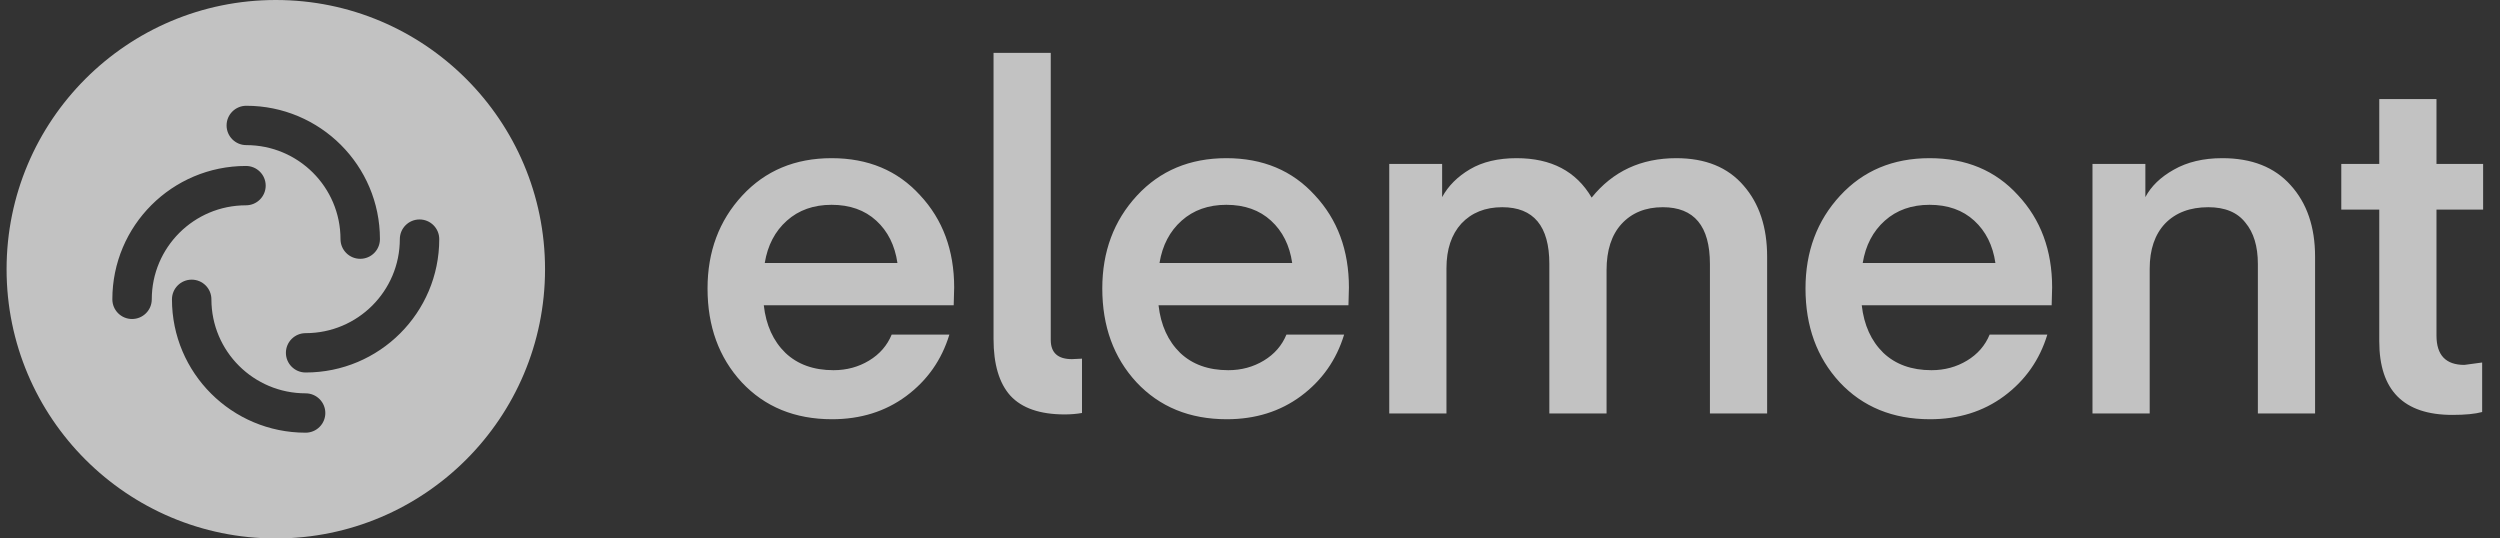
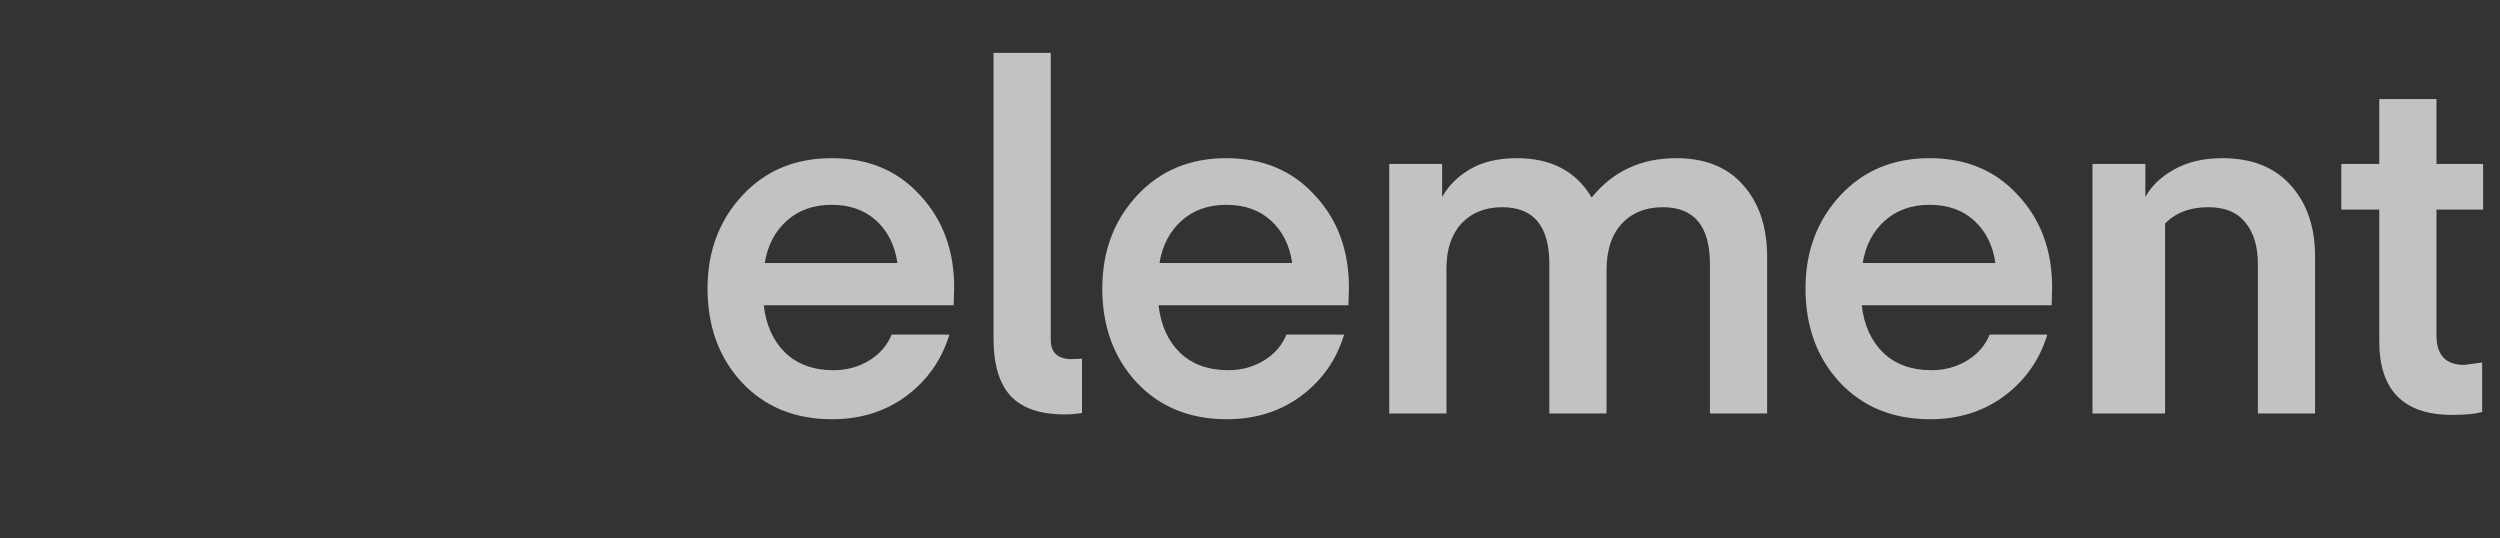
<svg xmlns="http://www.w3.org/2000/svg" width="130" height="28" viewBox="0 0 130 28" fill="none">
  <rect x="0" y="0" width="130" height="28" fill="#333333" stroke="none" />
-   <path fill-rule="evenodd" clip-rule="evenodd" d="M14.342 28C22.073 28 28.342 21.732 28.342 14C28.342 6.268 22.073 0 14.342 0C6.61 0 0.342 6.268 0.342 14C0.342 21.732 6.61 28 14.342 28ZM11.782 6.523C11.782 5.958 12.241 5.5 12.807 5.5C16.645 5.5 19.757 8.605 19.757 12.435C19.757 13 19.298 13.458 18.732 13.458C18.165 13.458 17.706 13 17.706 12.435C17.706 9.735 15.513 7.546 12.807 7.546C12.241 7.546 11.782 7.088 11.782 6.523ZM22.841 12.435C22.841 11.87 22.383 11.412 21.816 11.412C21.25 11.412 20.791 11.87 20.791 12.435C20.791 15.135 18.598 17.324 15.892 17.324C15.326 17.324 14.867 17.782 14.867 18.347C14.867 18.912 15.326 19.37 15.892 19.37C19.73 19.37 22.841 16.265 22.841 12.435ZM16.917 21.477C16.917 22.042 16.458 22.5 15.892 22.5C12.054 22.5 8.942 19.395 8.942 15.565C8.942 15 9.402 14.542 9.968 14.542C10.534 14.542 10.993 15 10.993 15.565C10.993 18.265 13.186 20.453 15.892 20.453C16.458 20.453 16.917 20.912 16.917 21.477ZM5.842 15.565C5.842 16.13 6.301 16.588 6.867 16.588C7.433 16.588 7.892 16.13 7.892 15.565C7.892 12.865 10.086 10.676 12.791 10.676C13.357 10.676 13.816 10.218 13.816 9.653C13.816 9.088 13.357 8.63 12.791 8.63C8.953 8.63 5.842 11.735 5.842 15.565Z" fill="white" fill-opacity="0.7" />
-   <path d="M49.592 15.875H39.717C39.833 16.908 40.208 17.733 40.842 18.35C41.475 18.95 42.308 19.25 43.342 19.25C44.025 19.25 44.642 19.083 45.192 18.75C45.742 18.417 46.133 17.967 46.367 17.4H49.367C48.967 18.717 48.217 19.783 47.117 20.6C46.033 21.4 44.75 21.8 43.267 21.8C41.333 21.8 39.767 21.158 38.567 19.875C37.383 18.592 36.792 16.967 36.792 15C36.792 13.083 37.392 11.475 38.592 10.175C39.792 8.875 41.342 8.225 43.242 8.225C45.142 8.225 46.675 8.867 47.842 10.15C49.025 11.417 49.617 13.017 49.617 14.95L49.592 15.875ZM43.242 10.65C42.308 10.65 41.533 10.925 40.917 11.475C40.3 12.025 39.917 12.758 39.767 13.675H46.667C46.533 12.758 46.167 12.025 45.567 11.475C44.967 10.925 44.192 10.65 43.242 10.65ZM51.664 17.625V2.75H54.639V17.675C54.639 18.342 55.006 18.675 55.739 18.675L56.264 18.65V21.475C55.981 21.525 55.681 21.55 55.364 21.55C54.081 21.55 53.139 21.225 52.539 20.575C51.956 19.925 51.664 18.942 51.664 17.625ZM70.119 15.875H60.244C60.361 16.908 60.736 17.733 61.369 18.35C62.002 18.95 62.836 19.25 63.869 19.25C64.552 19.25 65.169 19.083 65.719 18.75C66.269 18.417 66.661 17.967 66.894 17.4H69.894C69.494 18.717 68.744 19.783 67.644 20.6C66.561 21.4 65.277 21.8 63.794 21.8C61.861 21.8 60.294 21.158 59.094 19.875C57.911 18.592 57.319 16.967 57.319 15C57.319 13.083 57.919 11.475 59.119 10.175C60.319 8.875 61.869 8.225 63.769 8.225C65.669 8.225 67.202 8.867 68.369 10.15C69.552 11.417 70.144 13.017 70.144 14.95L70.119 15.875ZM63.769 10.65C62.836 10.65 62.061 10.925 61.444 11.475C60.827 12.025 60.444 12.758 60.294 13.675H67.194C67.061 12.758 66.694 12.025 66.094 11.475C65.494 10.925 64.719 10.65 63.769 10.65ZM83.541 14.05V21.5H80.566V13.725C80.566 11.758 79.75 10.775 78.116 10.775C77.233 10.775 76.525 11.058 75.991 11.625C75.475 12.192 75.216 12.967 75.216 13.95V21.5H72.241V8.525H74.991V10.25C75.308 9.667 75.791 9.183 76.441 8.8C77.091 8.417 77.9 8.225 78.866 8.225C80.666 8.225 81.966 8.908 82.766 10.275C83.866 8.908 85.333 8.225 87.166 8.225C88.683 8.225 89.85 8.7 90.666 9.65C91.483 10.583 91.891 11.817 91.891 13.35V21.5H88.916V13.725C88.916 11.758 88.1 10.775 86.466 10.775C85.566 10.775 84.85 11.067 84.316 11.65C83.8 12.217 83.541 13.017 83.541 14.05ZM106.686 15.875H96.811C96.928 16.908 97.303 17.733 97.936 18.35C98.57 18.95 99.403 19.25 100.436 19.25C101.12 19.25 101.736 19.083 102.286 18.75C102.836 18.417 103.228 17.967 103.461 17.4H106.461C106.061 18.717 105.311 19.783 104.211 20.6C103.128 21.4 101.845 21.8 100.361 21.8C98.428 21.8 96.861 21.158 95.661 19.875C94.478 18.592 93.886 16.967 93.886 15C93.886 13.083 94.486 11.475 95.686 10.175C96.886 8.875 98.436 8.225 100.336 8.225C102.236 8.225 103.77 8.867 104.936 10.15C106.12 11.417 106.711 13.017 106.711 14.95L106.686 15.875ZM100.336 10.65C99.403 10.65 98.628 10.925 98.011 11.475C97.395 12.025 97.011 12.758 96.861 13.675H103.761C103.628 12.758 103.261 12.025 102.661 11.475C102.061 10.925 101.286 10.65 100.336 10.65ZM111.559 8.525V10.25C111.859 9.683 112.35 9.208 113.034 8.825C113.734 8.425 114.575 8.225 115.559 8.225C117.092 8.225 118.275 8.692 119.109 9.625C119.959 10.558 120.384 11.8 120.384 13.35V21.5H117.409V13.725C117.409 12.808 117.192 12.092 116.759 11.575C116.342 11.042 115.7 10.775 114.834 10.775C113.884 10.775 113.134 11.058 112.584 11.625C112.05 12.192 111.784 12.975 111.784 13.975V21.5H108.809V8.525H111.559ZM129.072 18.85V21.425C128.705 21.525 128.189 21.575 127.522 21.575C124.989 21.575 123.722 20.3 123.722 17.75V10.9H121.747V8.525H123.722V5.15H126.697V8.525H129.122V10.9H126.697V17.45C126.697 18.467 127.18 18.975 128.147 18.975L129.072 18.85Z" fill="white" fill-opacity="0.7" />
+   <path d="M49.592 15.875H39.717C39.833 16.908 40.208 17.733 40.842 18.35C41.475 18.95 42.308 19.25 43.342 19.25C44.025 19.25 44.642 19.083 45.192 18.75C45.742 18.417 46.133 17.967 46.367 17.4H49.367C48.967 18.717 48.217 19.783 47.117 20.6C46.033 21.4 44.75 21.8 43.267 21.8C41.333 21.8 39.767 21.158 38.567 19.875C37.383 18.592 36.792 16.967 36.792 15C36.792 13.083 37.392 11.475 38.592 10.175C39.792 8.875 41.342 8.225 43.242 8.225C45.142 8.225 46.675 8.867 47.842 10.15C49.025 11.417 49.617 13.017 49.617 14.95L49.592 15.875ZM43.242 10.65C42.308 10.65 41.533 10.925 40.917 11.475C40.3 12.025 39.917 12.758 39.767 13.675H46.667C46.533 12.758 46.167 12.025 45.567 11.475C44.967 10.925 44.192 10.65 43.242 10.65ZM51.664 17.625V2.75H54.639V17.675C54.639 18.342 55.006 18.675 55.739 18.675L56.264 18.65V21.475C55.981 21.525 55.681 21.55 55.364 21.55C54.081 21.55 53.139 21.225 52.539 20.575C51.956 19.925 51.664 18.942 51.664 17.625ZM70.119 15.875H60.244C60.361 16.908 60.736 17.733 61.369 18.35C62.002 18.95 62.836 19.25 63.869 19.25C64.552 19.25 65.169 19.083 65.719 18.75C66.269 18.417 66.661 17.967 66.894 17.4H69.894C69.494 18.717 68.744 19.783 67.644 20.6C66.561 21.4 65.277 21.8 63.794 21.8C61.861 21.8 60.294 21.158 59.094 19.875C57.911 18.592 57.319 16.967 57.319 15C57.319 13.083 57.919 11.475 59.119 10.175C60.319 8.875 61.869 8.225 63.769 8.225C65.669 8.225 67.202 8.867 68.369 10.15C69.552 11.417 70.144 13.017 70.144 14.95L70.119 15.875ZM63.769 10.65C62.836 10.65 62.061 10.925 61.444 11.475C60.827 12.025 60.444 12.758 60.294 13.675H67.194C67.061 12.758 66.694 12.025 66.094 11.475C65.494 10.925 64.719 10.65 63.769 10.65ZM83.541 14.05V21.5H80.566V13.725C80.566 11.758 79.75 10.775 78.116 10.775C77.233 10.775 76.525 11.058 75.991 11.625C75.475 12.192 75.216 12.967 75.216 13.95V21.5H72.241V8.525H74.991V10.25C75.308 9.667 75.791 9.183 76.441 8.8C77.091 8.417 77.9 8.225 78.866 8.225C80.666 8.225 81.966 8.908 82.766 10.275C83.866 8.908 85.333 8.225 87.166 8.225C88.683 8.225 89.85 8.7 90.666 9.65C91.483 10.583 91.891 11.817 91.891 13.35V21.5H88.916V13.725C88.916 11.758 88.1 10.775 86.466 10.775C85.566 10.775 84.85 11.067 84.316 11.65C83.8 12.217 83.541 13.017 83.541 14.05ZM106.686 15.875H96.811C96.928 16.908 97.303 17.733 97.936 18.35C98.57 18.95 99.403 19.25 100.436 19.25C101.12 19.25 101.736 19.083 102.286 18.75C102.836 18.417 103.228 17.967 103.461 17.4H106.461C106.061 18.717 105.311 19.783 104.211 20.6C103.128 21.4 101.845 21.8 100.361 21.8C98.428 21.8 96.861 21.158 95.661 19.875C94.478 18.592 93.886 16.967 93.886 15C93.886 13.083 94.486 11.475 95.686 10.175C96.886 8.875 98.436 8.225 100.336 8.225C102.236 8.225 103.77 8.867 104.936 10.15C106.12 11.417 106.711 13.017 106.711 14.95L106.686 15.875ZM100.336 10.65C99.403 10.65 98.628 10.925 98.011 11.475C97.395 12.025 97.011 12.758 96.861 13.675H103.761C103.628 12.758 103.261 12.025 102.661 11.475C102.061 10.925 101.286 10.65 100.336 10.65ZM111.559 8.525V10.25C111.859 9.683 112.35 9.208 113.034 8.825C113.734 8.425 114.575 8.225 115.559 8.225C117.092 8.225 118.275 8.692 119.109 9.625C119.959 10.558 120.384 11.8 120.384 13.35V21.5H117.409V13.725C117.409 12.808 117.192 12.092 116.759 11.575C116.342 11.042 115.7 10.775 114.834 10.775C113.884 10.775 113.134 11.058 112.584 11.625V21.5H108.809V8.525H111.559ZM129.072 18.85V21.425C128.705 21.525 128.189 21.575 127.522 21.575C124.989 21.575 123.722 20.3 123.722 17.75V10.9H121.747V8.525H123.722V5.15H126.697V8.525H129.122V10.9H126.697V17.45C126.697 18.467 127.18 18.975 128.147 18.975L129.072 18.85Z" fill="white" fill-opacity="0.7" />
</svg>